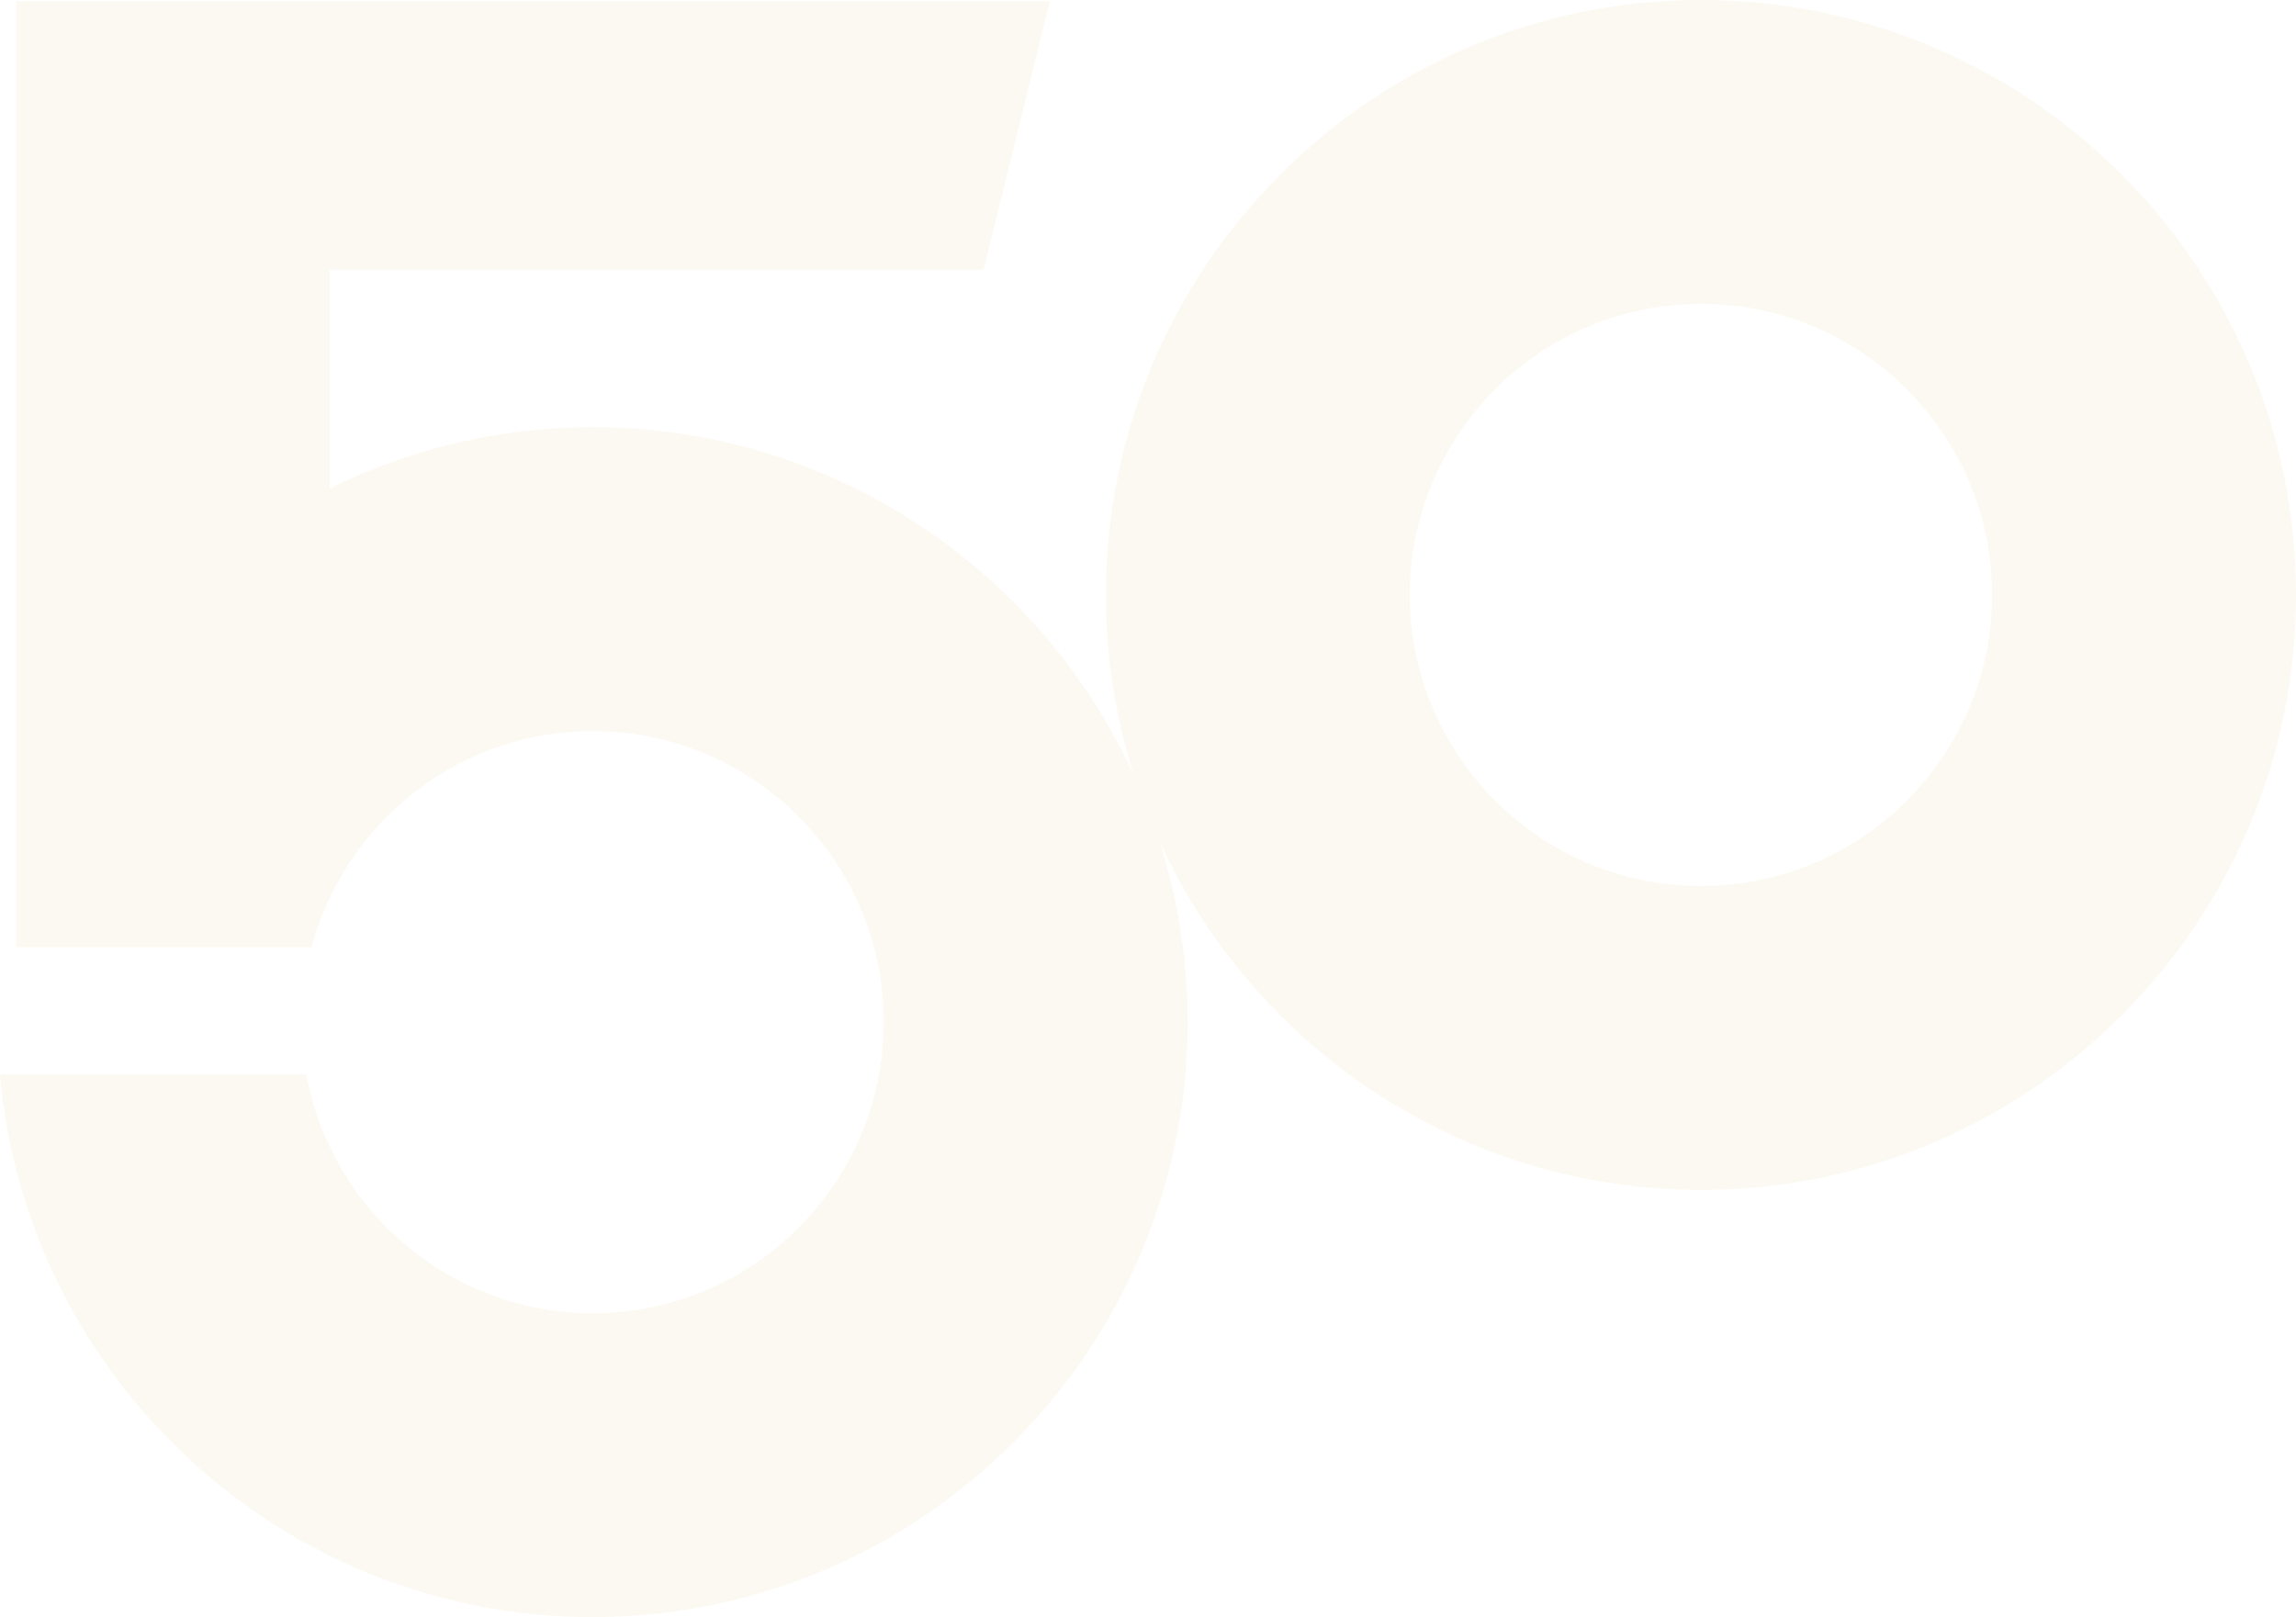
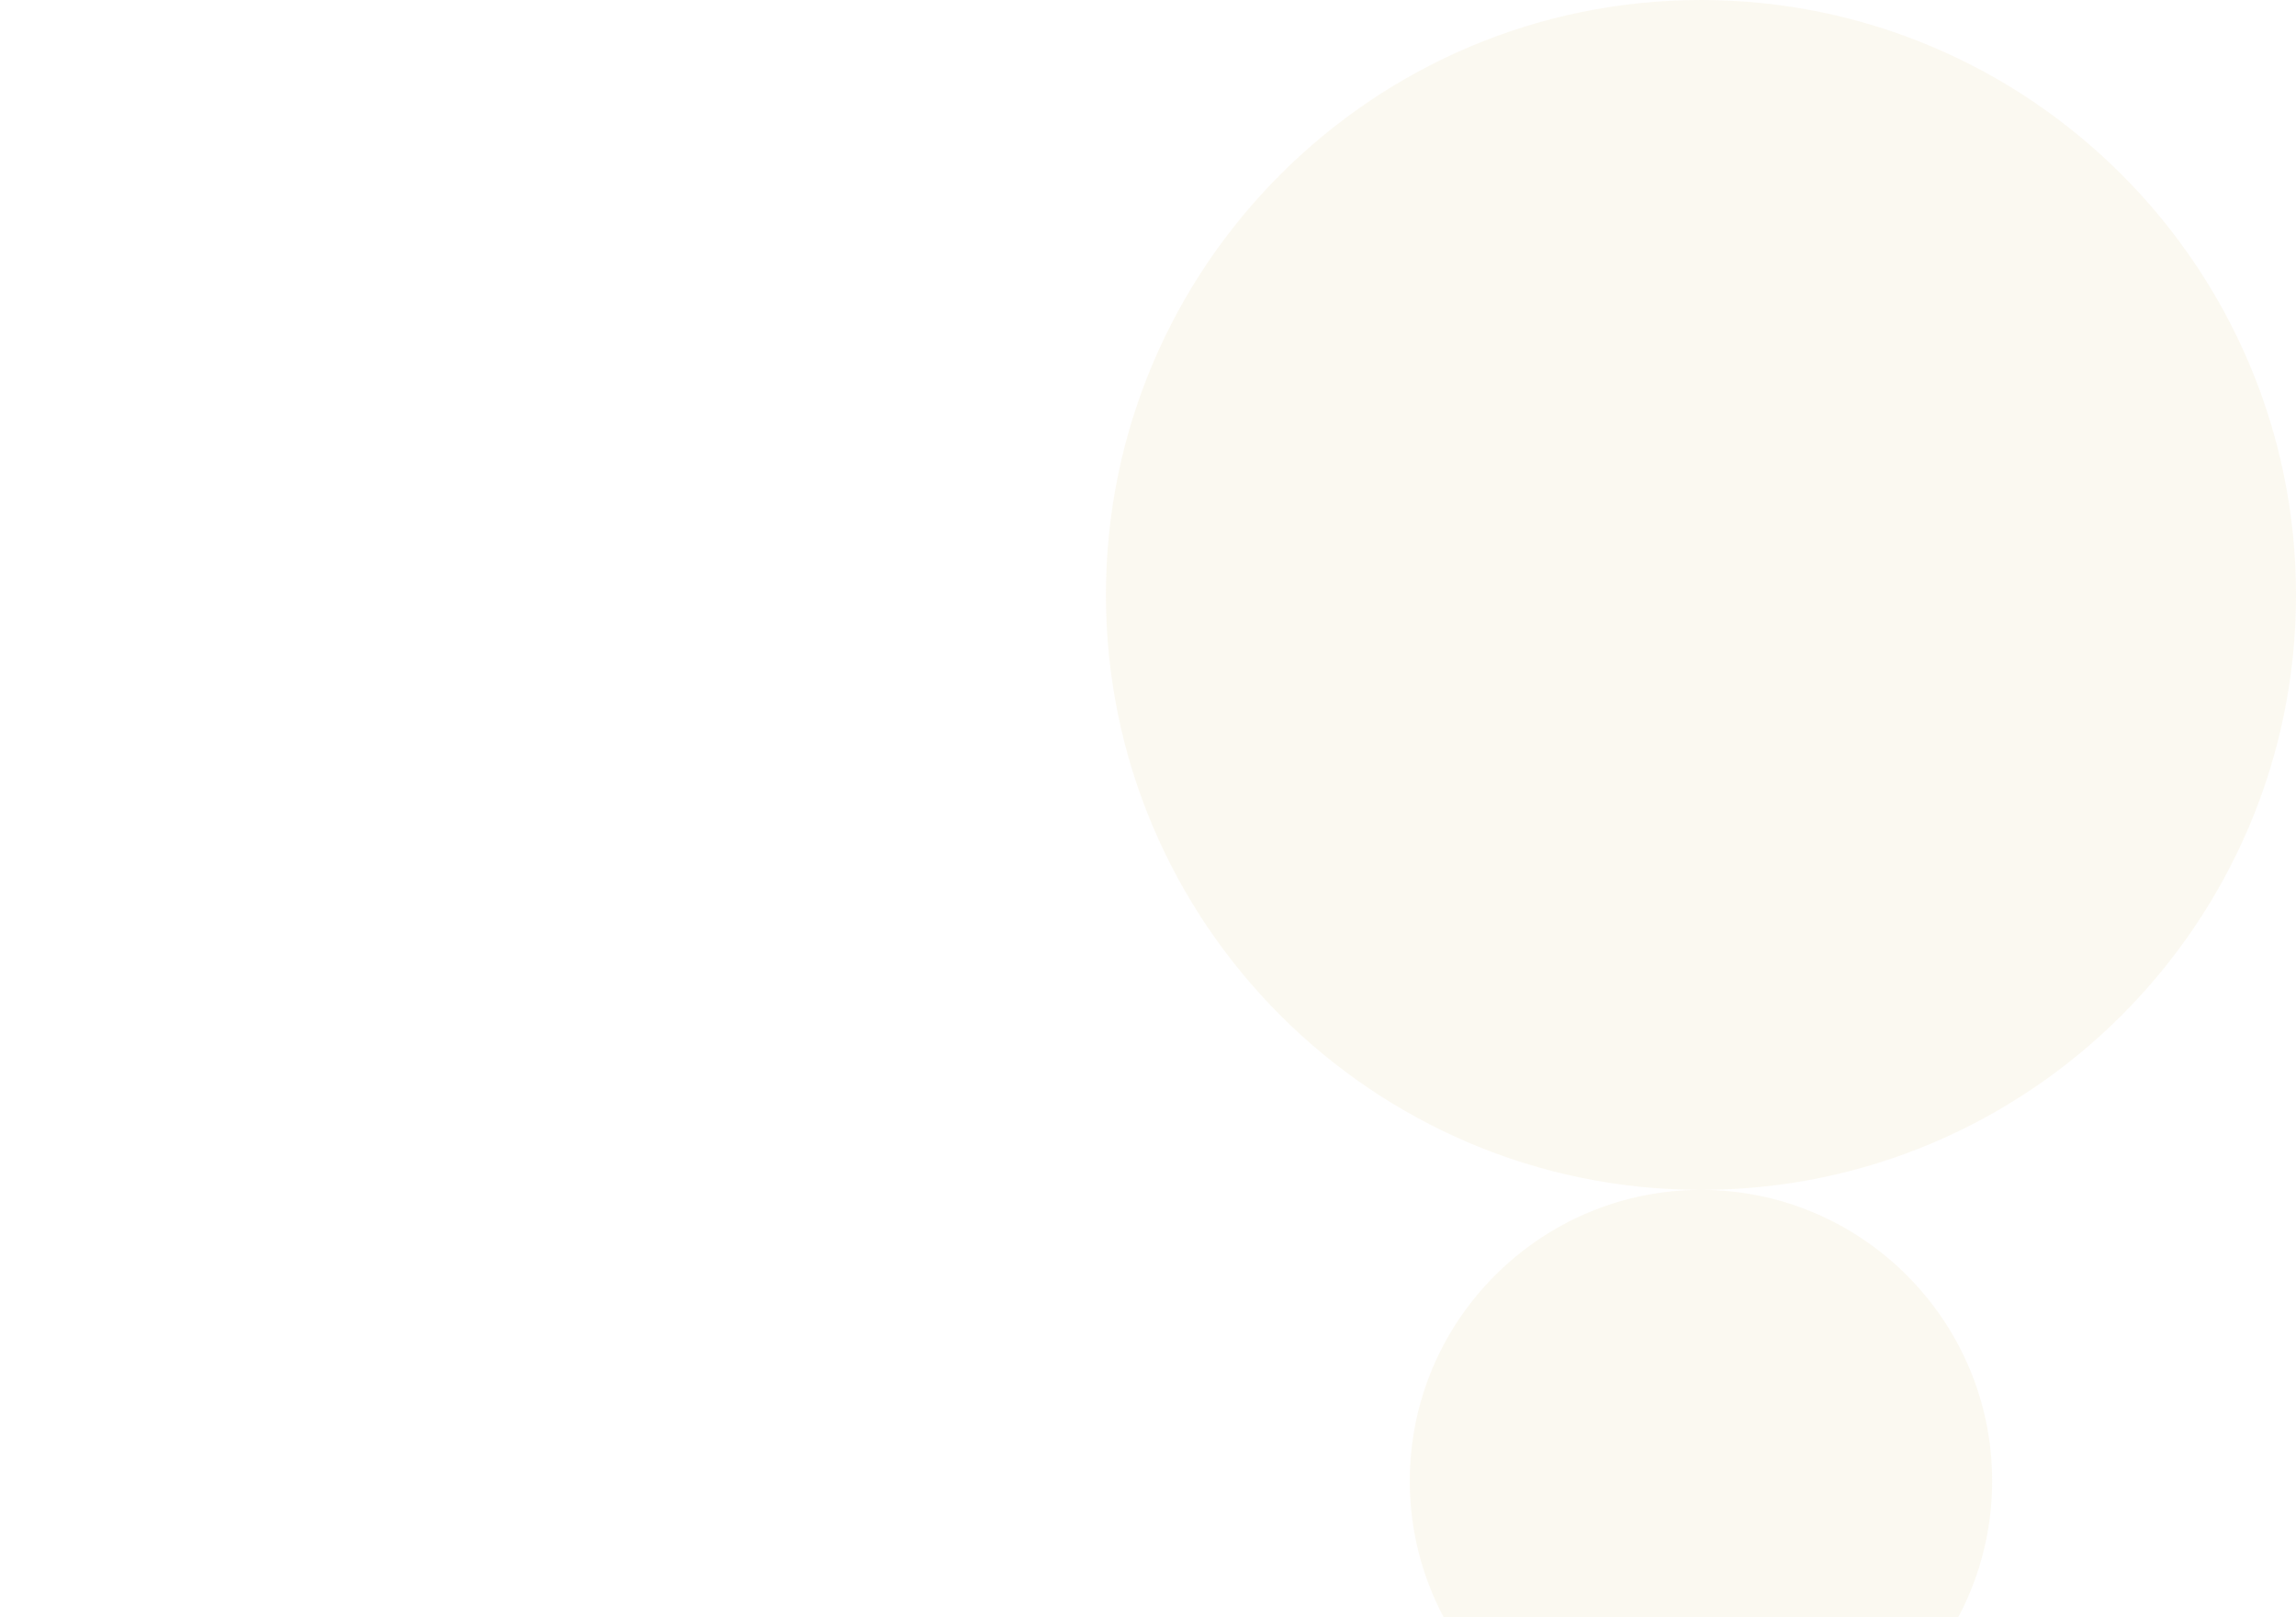
<svg xmlns="http://www.w3.org/2000/svg" width="1134.51" height="799.18" viewBox="0 0 1134.51 799.18">
  <defs>
    <style>
      .cls-1 {
        mix-blend-mode: multiply;
        opacity: .08;
      }

      .cls-2 {
        fill: #d2b44c;
      }

      .cls-3 {
        isolation: isolate;
      }
    </style>
  </defs>
  <g class="cls-3">
    <g id="_レイヤー_2" data-name="レイヤー_2">
      <g id="_レイヤー_1-2" data-name="レイヤー_1">
        <g class="cls-1">
-           <path class="cls-2" d="M840.49,588.06c-162.12,0-294.02-131.91-294.02-294.03S678.36,0,840.49,0s294.03,131.91,294.03,294.03-131.9,294.03-294.03,294.03ZM840.49,150.15c-79.33,0-143.88,64.54-143.88,143.88s64.55,143.88,143.88,143.88,143.88-64.54,143.88-143.88-64.55-143.88-143.88-143.88Z" />
-           <path class="cls-2" d="M292.81,211.13c-46.64,0-90.75,10.95-129.96,30.36v-108.22h323.16L518.73.64H8.04v467.47h145.91c16.41-61.41,72.36-106.83,138.87-106.83,79.33,0,143.88,64.54,143.88,143.88s-64.55,143.87-143.88,143.87c-70.48,0-129.17-50.97-141.42-117.96H0c13.17,150.02,139.43,268.11,292.81,268.11,162.12,0,294.02-131.9,294.02-294.02S454.94,211.13,292.81,211.13Z" />
+           <path class="cls-2" d="M840.49,588.06c-162.12,0-294.02-131.91-294.02-294.03S678.36,0,840.49,0s294.03,131.91,294.03,294.03-131.9,294.03-294.03,294.03Zc-79.33,0-143.88,64.54-143.88,143.88s64.55,143.88,143.88,143.88,143.88-64.54,143.88-143.88-64.55-143.88-143.88-143.88Z" />
        </g>
      </g>
    </g>
  </g>
</svg>